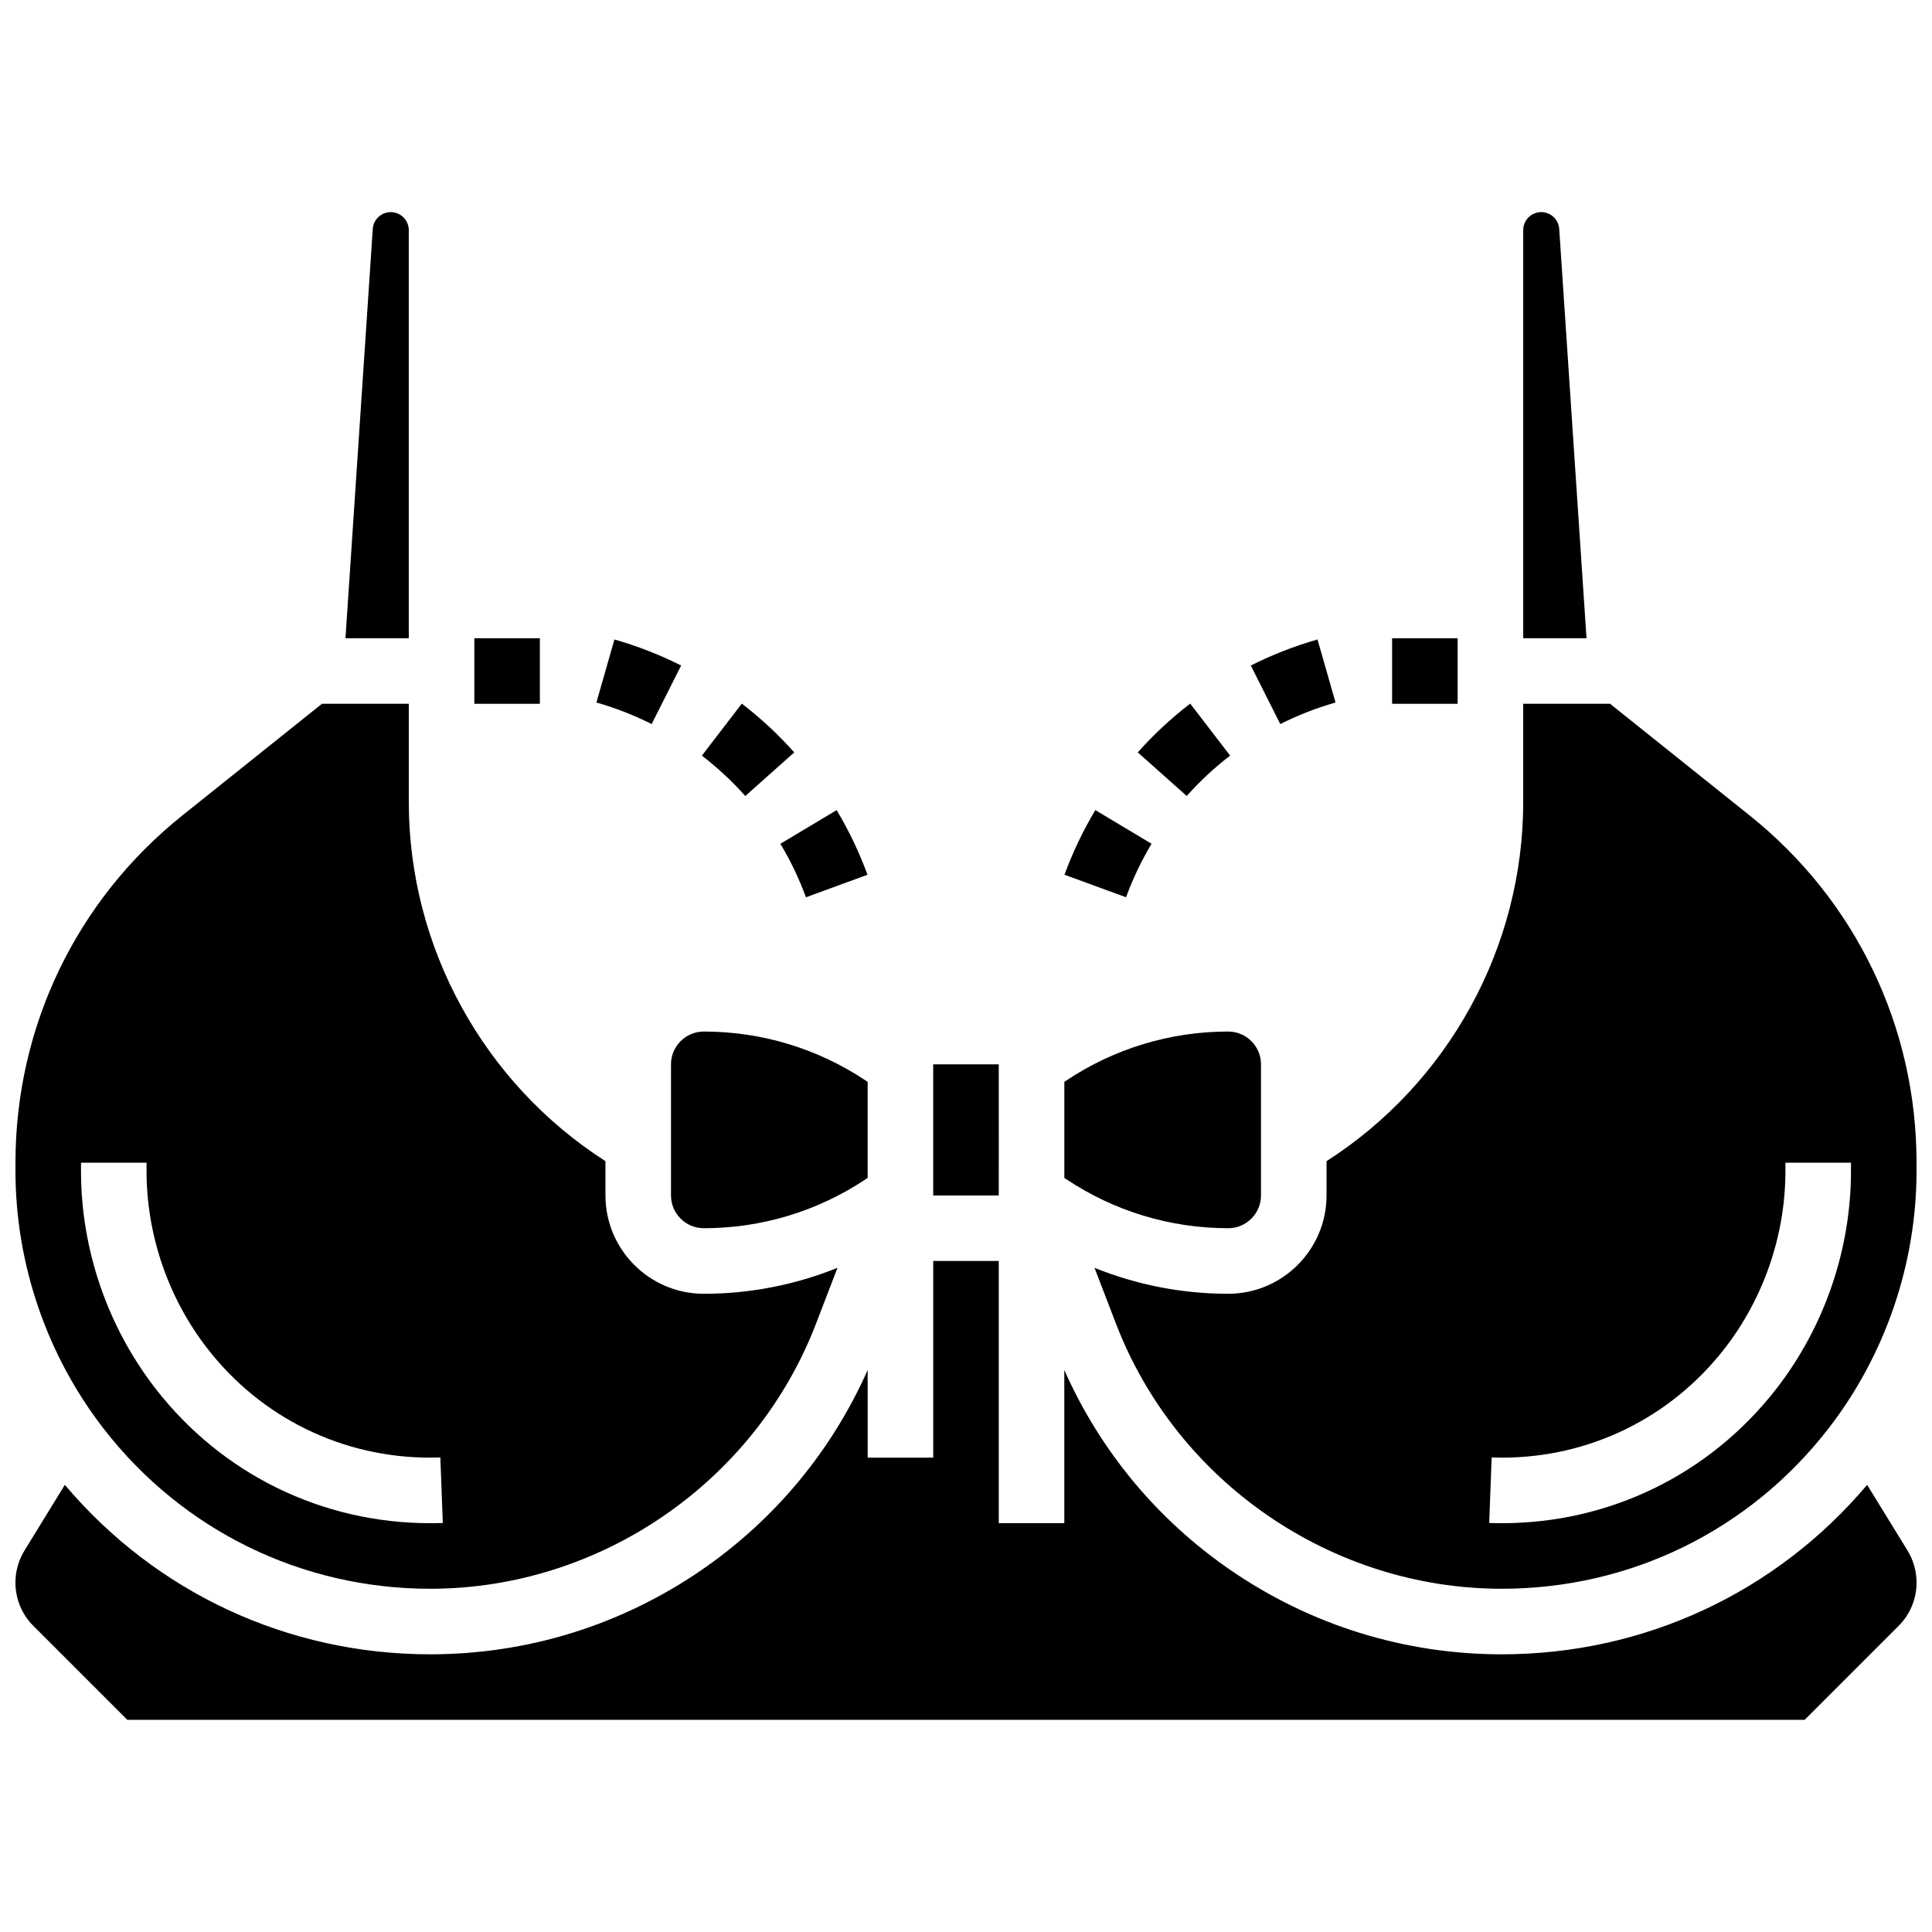
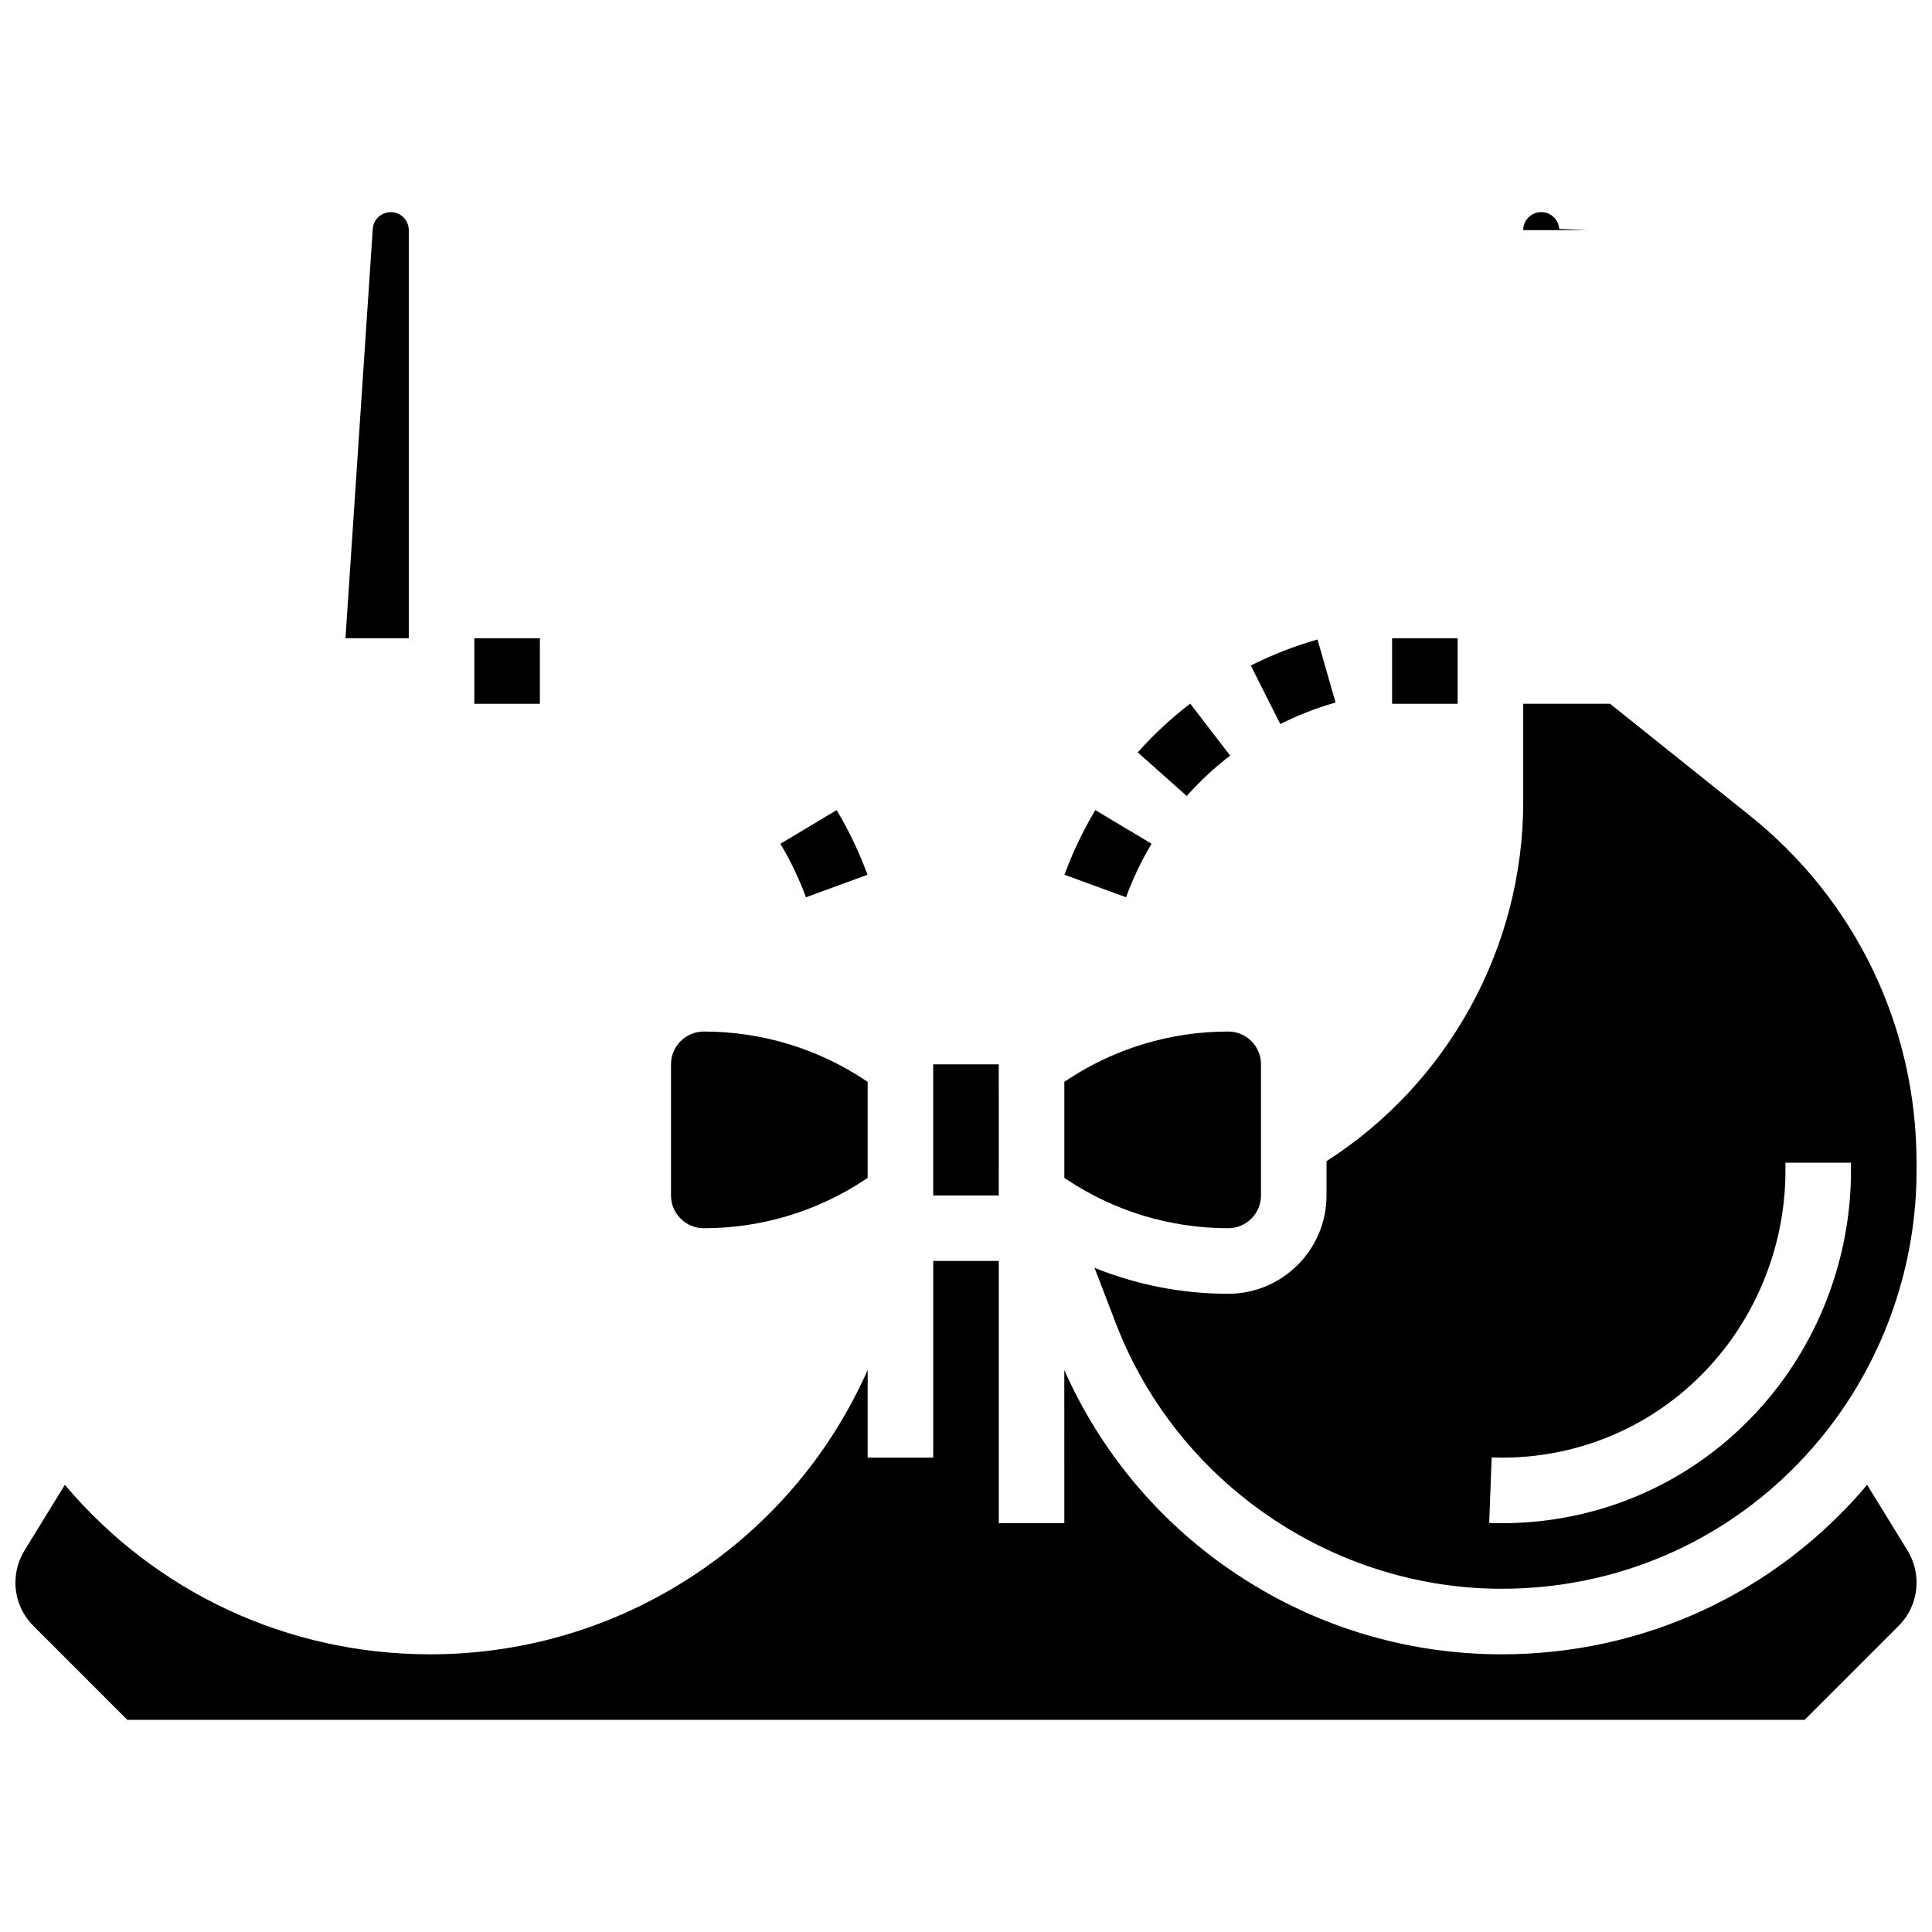
<svg xmlns="http://www.w3.org/2000/svg" width="800px" height="800px" version="1.1" viewBox="144 144 512 512">
  <defs>
    <clipPath id="c">
      <path d="m434 330h217.9v236h-217.9z" />
    </clipPath>
    <clipPath id="b">
      <path d="m148.09 478h503.81v122h-503.81z" />
    </clipPath>
    <clipPath id="a">
-       <path d="m148.09 330h217.91v236h-217.91z" />
-     </clipPath>
+       </clipPath>
  </defs>
  <path d="m512.92 313.14h17.371v17.371h-17.371z" />
  <path d="m449.18 367.61-14.906-8.926c-3.25 5.43-6 11.191-8.176 17.129l16.312 5.973c1.801-4.91 4.078-9.68 6.769-14.176z" />
  <path d="m470 344.24-10.586-13.777c-5.012 3.852-9.688 8.199-13.895 12.926l12.973 11.555c3.484-3.914 7.356-7.516 11.508-10.703z" />
  <path d="m497.93 330.17-4.773-16.703c-6.09 1.742-12.039 4.062-17.68 6.902l7.812 15.516c4.672-2.352 9.598-4.273 14.641-5.715z" />
  <path d="m269.7 313.14h17.371v17.371h-17.371z" />
-   <path d="m341.51 354.95 12.973-11.555c-4.207-4.727-8.883-9.074-13.895-12.926l-10.586 13.777c4.152 3.188 8.023 6.789 11.508 10.703z" />
-   <path d="m324.51 320.37c-5.641-2.84-11.586-5.16-17.68-6.902l-4.773 16.703c5.043 1.441 9.969 3.363 14.637 5.715z" />
  <path d="m357.58 381.79 16.312-5.973c-2.172-5.938-4.926-11.699-8.176-17.129l-14.906 8.926c2.695 4.492 4.973 9.262 6.769 14.176z" />
  <path d="m408.68 452.12h0.012l-0.012-26.059h-17.371v34.746h17.371z" />
  <g clip-path="url(#c)">
    <path d="m607.67 360.1-36.992-29.594h-23.012v26.059c0 38.488-19.852 74.48-52.117 95.152l-0.004 9.086c0 14.367-11.691 26.059-26.059 26.059-12.25 0-24.238-2.359-35.434-6.879l5.715 14.859c16.148 41.988 57.223 70.195 102.21 70.195 34.039 0 65.543-15.41 86.441-42.277 15.145-19.473 23.484-43.781 23.484-68.449v-2.184c0-35.996-16.121-69.543-44.23-92.027zm26.859 94.211c0 20.824-7.039 41.348-19.824 57.785-17.582 22.605-44.094 35.57-72.73 35.57-1.109 0-2.219-0.02-3.32-0.062l0.648-17.359c0.887 0.031 1.781 0.051 2.676 0.051 23.238 0 44.746-10.52 59.016-28.863 10.422-13.406 16.16-30.141 16.16-47.121v-2.184h17.371z" />
  </g>
  <path d="m469.49 469.49c4.789 0 8.688-3.898 8.688-8.688v-34.746c0-4.789-3.898-8.688-8.688-8.688-15.328 0-30.172 4.492-42.922 12.996l-0.508 0.344v25.449l0.508 0.34c12.754 8.5 27.594 12.992 42.922 12.992z" />
  <path d="m252.33 204.99c0-2.633-2.144-4.777-4.777-4.777-2.508 0-4.598 1.957-4.766 4.457l-7.234 108.47h16.777z" />
-   <path d="m557.21 204.67c-0.168-2.5-2.262-4.461-4.769-4.461-2.633 0-4.773 2.144-4.773 4.777v108.15h16.773z" />
+   <path d="m557.21 204.67c-0.168-2.5-2.262-4.461-4.769-4.461-2.633 0-4.773 2.144-4.773 4.777h16.773z" />
  <path d="m330.51 417.37c-4.789 0-8.688 3.898-8.688 8.688v34.746c0 4.789 3.898 8.688 8.688 8.688 15.328 0 30.172-4.492 42.922-12.996l0.508-0.34v-25.449l-0.508-0.34c-12.75-8.5-27.594-12.996-42.922-12.996z" />
  <g clip-path="url(#b)">
    <path d="m638.81 537.5c-24.164 28.602-59.156 44.91-96.836 44.91-25.758 0-50.598-7.711-71.832-22.293-19.441-13.352-34.574-31.609-44.09-53.047l0.004 40.594h-17.371v-69.492h-17.371v52.117h-17.371v-23.223c-9.516 21.441-24.645 39.695-44.09 53.047-21.238 14.586-46.078 22.297-71.836 22.297-37.68 0-72.672-16.305-96.832-44.91l-10.688 17.395c-1.574 2.559-2.406 5.5-2.406 8.5 0 4.336 1.691 8.418 4.758 11.484l24.898 24.902h444.5l24.902-24.902c3.066-3.066 4.758-7.148 4.758-11.484 0-3.004-0.832-5.945-2.402-8.504z" />
  </g>
  <g clip-path="url(#a)">
    <path d="m258.02 565.04c44.984 0 86.059-28.211 102.21-70.195l5.715-14.859c-11.195 4.519-23.188 6.879-35.434 6.879-14.367 0-26.059-11.691-26.059-26.059v-9.086c-32.27-20.672-52.117-56.664-52.117-95.152v-26.059h-23.016l-36.992 29.594c-28.109 22.484-44.23 56.031-44.23 92.027v2.184c0 24.668 8.34 48.977 23.484 68.449 20.898 26.867 52.402 42.277 86.441 42.277zm-92.555-112.91h17.371v2.184c0 16.98 5.742 33.715 16.168 47.121 14.266 18.34 35.777 28.859 59.016 28.859 0.895 0 1.785-0.016 2.676-0.051l0.648 17.359c-1.105 0.043-2.211 0.062-3.32 0.062-28.637 0-55.148-12.965-72.727-35.57-12.789-16.434-19.832-36.957-19.832-57.781z" />
  </g>
</svg>